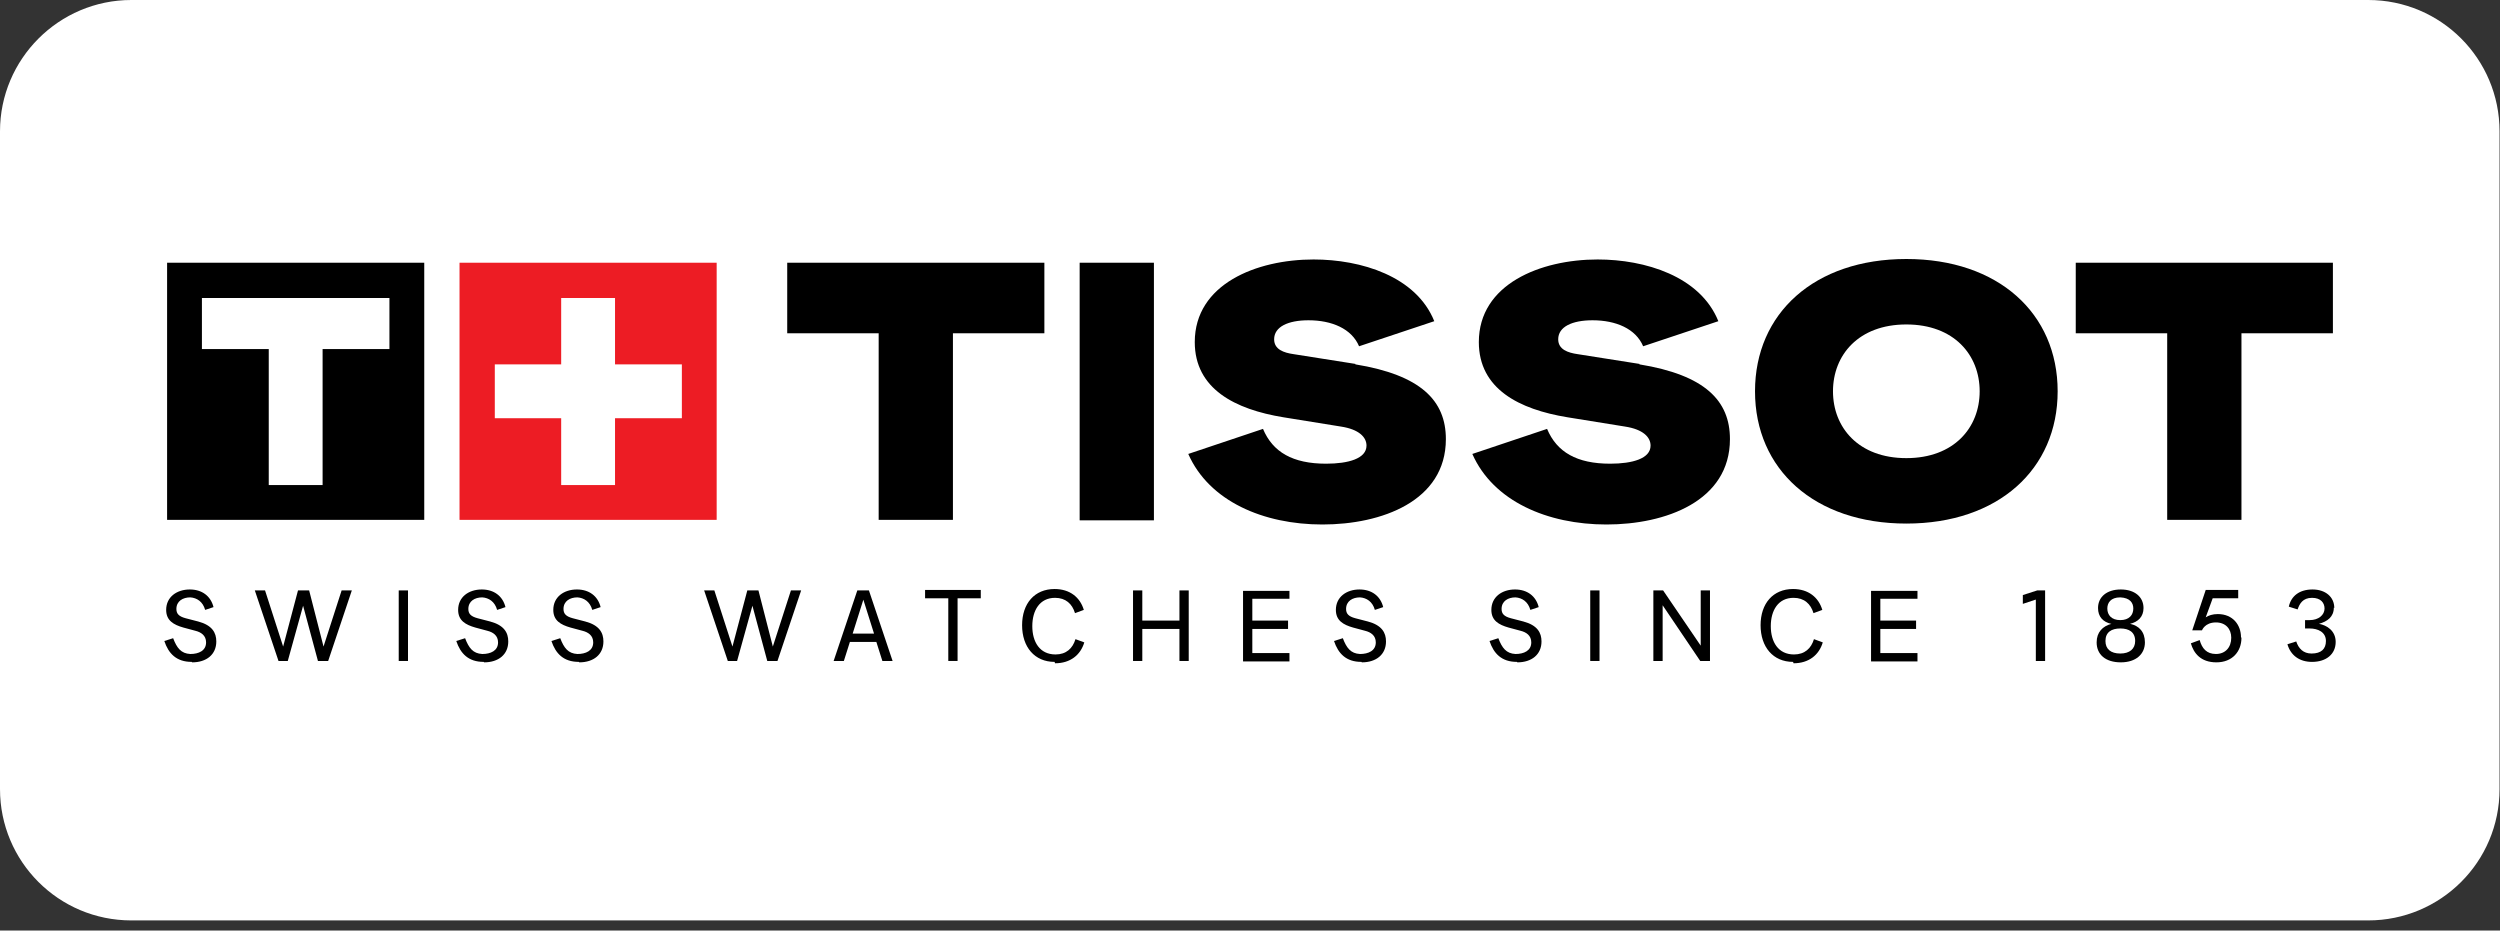
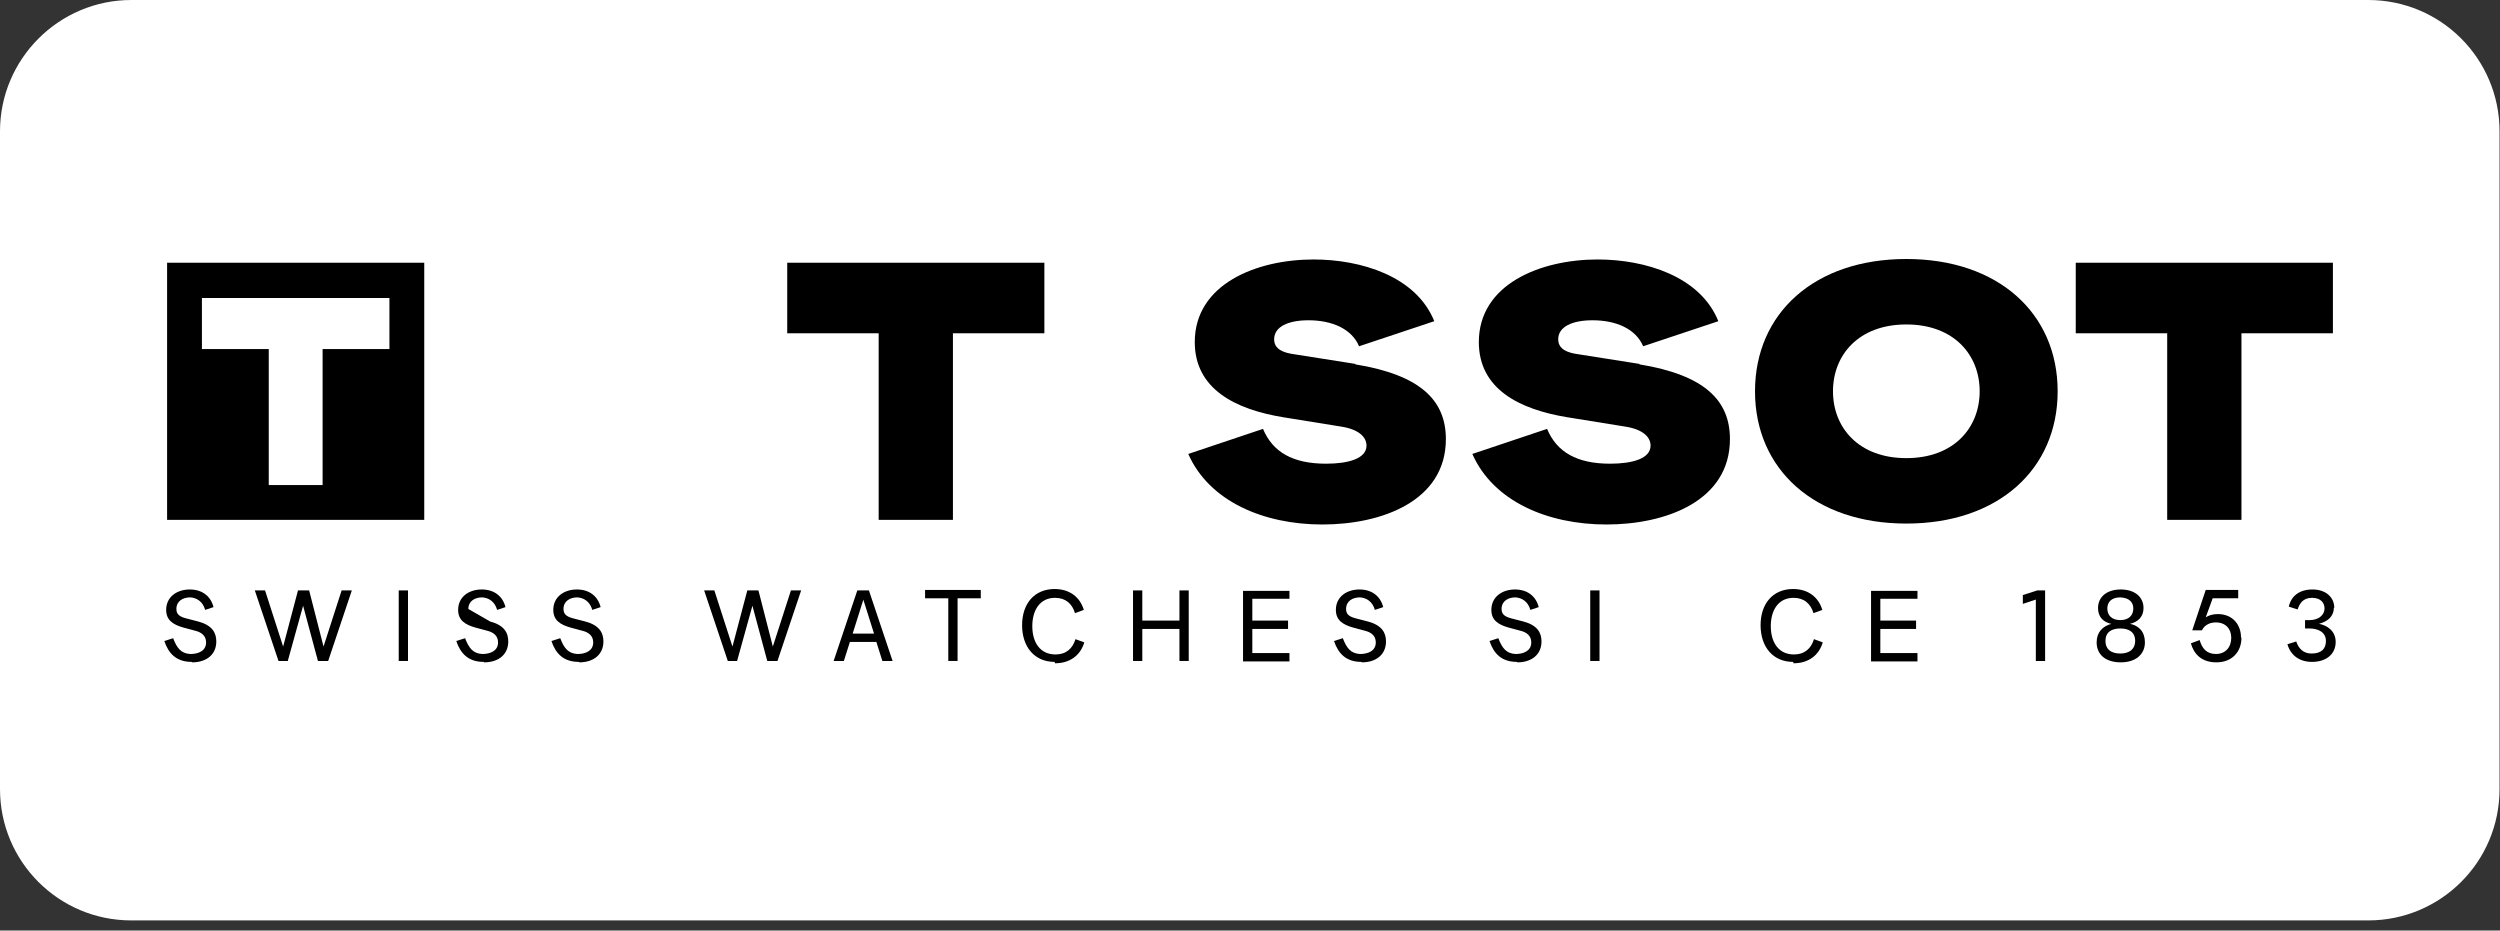
<svg xmlns="http://www.w3.org/2000/svg" width="180" height="67" viewBox="0 0 180 67" fill="none">
  <rect x="0" y="0" width="180" height="67" fill="#333333" stroke="none" />
  <path d="M0 56.846V9.458C0 4.244 4.244 0 9.458 0H170.509C175.756 0 179.967 4.244 179.967 9.458V56.813C179.967 62.06 175.722 66.27 170.509 66.27H9.458C4.211 66.27 0 62.026 0 56.813V56.846Z" fill="white" />
  <path d="M1.437 56.379V9.959C1.437 5.247 5.247 1.438 9.959 1.438H170.074C174.786 1.438 178.596 5.247 178.596 9.959V56.379C178.596 61.091 174.786 64.901 170.074 64.901H9.959C5.247 64.901 1.437 61.091 1.437 56.379Z" fill="white" />
-   <path d="M51.6 18.916H33.086V37.43H51.6V18.916Z" fill="#ED1C24" />
  <path d="M49.094 26.235H44.282V21.456H40.405V26.235H35.626V30.112H40.405V34.924H44.282V30.112H49.094V26.235Z" fill="white" />
  <path d="M30.546 18.916H12.031V37.43H30.546V18.916Z" fill="black" />
  <path d="M28.039 21.456H23.227H19.35H14.538V25.132H19.35V34.924H23.227V25.132H28.039V21.456Z" fill="white" />
  <path d="M56.68 23.996H63.264V37.43H68.611V23.996H75.195V18.916H56.68V23.996Z" fill="black" />
-   <path d="M83.082 18.916H77.735V37.464H83.082V18.916Z" fill="black" />
  <path d="M97.586 26.201L93.141 25.499C92.439 25.399 91.738 25.165 91.738 24.43C91.738 23.527 92.74 23.06 94.211 23.06C95.882 23.06 97.319 23.661 97.853 24.931L103.268 23.126C101.964 19.885 97.987 18.682 94.578 18.682C90.468 18.682 86.023 20.453 86.023 24.63C86.023 28.006 88.93 29.476 92.406 30.044L96.55 30.713C97.853 30.913 98.388 31.481 98.388 32.083C98.388 33.019 97.085 33.386 95.481 33.386C93.074 33.386 91.637 32.551 90.936 30.88L85.555 32.684C87.059 36.093 90.969 37.764 95.213 37.764C99.458 37.764 104.103 36.093 104.103 31.615C104.103 28.841 102.298 27.003 97.586 26.234V26.201Z" fill="black" />
  <path d="M118.039 26.201L113.594 25.499C112.893 25.399 112.191 25.165 112.191 24.43C112.191 23.527 113.193 23.06 114.664 23.06C116.335 23.06 117.772 23.661 118.307 24.931L123.721 23.126C122.417 19.885 118.44 18.682 115.031 18.682C110.921 18.682 106.476 20.453 106.476 24.63C106.476 28.006 109.383 29.476 112.859 30.044L117.003 30.713C118.307 30.913 118.841 31.481 118.841 32.083C118.841 33.019 117.538 33.386 115.934 33.386C113.528 33.386 112.091 32.551 111.389 30.88L106.008 32.684C107.512 36.093 111.422 37.764 115.666 37.764C119.911 37.764 124.556 36.093 124.556 31.615C124.556 28.841 122.751 27.003 118.039 26.234V26.201Z" fill="black" />
  <path d="M137.256 18.648C130.639 18.648 126.361 22.558 126.361 28.173C126.361 33.787 130.639 37.697 137.256 37.697C143.873 37.697 148.151 33.787 148.151 28.173C148.151 22.558 143.873 18.648 137.256 18.648ZM137.256 32.985C133.813 32.985 131.975 30.78 131.975 28.173C131.975 25.566 133.813 23.361 137.256 23.361C140.698 23.361 142.536 25.566 142.536 28.173C142.536 30.78 140.698 32.985 137.256 32.985Z" fill="black" />
  <path d="M149.454 18.916V23.996H156.038V37.43H161.385V23.996H167.969V18.916H149.454Z" fill="black" />
  <path d="M13.802 47.656C12.7 47.656 12.131 47.054 11.831 46.152L12.466 45.951C12.733 46.653 13.034 47.054 13.702 47.088C14.304 47.088 14.838 46.854 14.838 46.252C14.838 45.751 14.471 45.517 14.07 45.417L13.201 45.183C12.499 44.982 11.964 44.681 11.964 43.913C11.964 42.977 12.733 42.442 13.669 42.442C14.538 42.442 15.173 42.91 15.373 43.712L14.771 43.913C14.604 43.311 14.17 43.044 13.702 43.011C13.167 43.011 12.7 43.278 12.7 43.846C12.7 44.18 12.867 44.381 13.368 44.514L14.27 44.748C15.273 45.016 15.574 45.55 15.574 46.185C15.574 47.121 14.872 47.689 13.836 47.689L13.802 47.656Z" fill="black" />
  <path d="M21.823 43.613L20.72 47.59H20.052L18.347 42.51H19.083L20.386 46.553L21.456 42.51H22.258L23.294 46.553L24.597 42.51H25.332L23.628 47.59H22.892L21.823 43.613Z" fill="black" />
  <path d="M29.376 42.51V47.59H28.708V42.51H29.376Z" fill="black" />
-   <path d="M34.824 47.656C33.721 47.656 33.153 47.054 32.852 46.152L33.487 45.951C33.754 46.653 34.055 47.054 34.723 47.088C35.325 47.088 35.86 46.854 35.86 46.252C35.86 45.751 35.492 45.517 35.091 45.417L34.222 45.183C33.52 44.982 32.986 44.681 32.986 43.913C32.986 42.977 33.754 42.442 34.69 42.442C35.559 42.442 36.194 42.91 36.394 43.712L35.793 43.913C35.626 43.311 35.191 43.044 34.723 43.011C34.189 43.011 33.721 43.278 33.721 43.846C33.721 44.18 33.888 44.381 34.389 44.514L35.291 44.748C36.294 45.016 36.595 45.55 36.595 46.185C36.595 47.121 35.893 47.689 34.857 47.689L34.824 47.656Z" fill="black" />
+   <path d="M34.824 47.656C33.721 47.656 33.153 47.054 32.852 46.152L33.487 45.951C33.754 46.653 34.055 47.054 34.723 47.088C35.325 47.088 35.86 46.854 35.86 46.252C35.86 45.751 35.492 45.517 35.091 45.417L34.222 45.183C33.52 44.982 32.986 44.681 32.986 43.913C32.986 42.977 33.754 42.442 34.69 42.442C35.559 42.442 36.194 42.91 36.394 43.712L35.793 43.913C35.626 43.311 35.191 43.044 34.723 43.011C34.189 43.011 33.721 43.278 33.721 43.846L35.291 44.748C36.294 45.016 36.595 45.55 36.595 46.185C36.595 47.121 35.893 47.689 34.857 47.689L34.824 47.656Z" fill="black" />
  <path d="M41.675 47.656C40.572 47.656 40.004 47.054 39.703 46.152L40.338 45.951C40.605 46.653 40.906 47.054 41.574 47.088C42.176 47.088 42.711 46.854 42.711 46.252C42.711 45.751 42.343 45.517 41.942 45.417L41.073 45.183C40.371 44.982 39.837 44.681 39.837 43.913C39.837 42.977 40.605 42.442 41.541 42.442C42.41 42.442 43.045 42.91 43.245 43.712L42.644 43.913C42.477 43.311 42.042 43.044 41.574 43.011C41.04 43.011 40.572 43.278 40.572 43.846C40.572 44.18 40.739 44.381 41.24 44.514L42.142 44.748C43.145 45.016 43.446 45.55 43.446 46.185C43.446 47.121 42.744 47.689 41.708 47.689L41.675 47.656Z" fill="black" />
  <path d="M54.174 43.613L53.071 47.59H52.402L50.698 42.51H51.433L52.737 46.553L53.806 42.51H54.608L55.644 46.553L56.947 42.51H57.683L55.978 47.59H55.243L54.174 43.613Z" fill="black" />
  <path d="M63.531 47.59L63.097 46.219H61.192L60.758 47.59H60.022L61.727 42.51H62.562L64.267 47.59H63.531ZM62.93 45.618L62.161 43.178L61.392 45.618H62.93Z" fill="black" />
  <path d="M70.583 43.077H68.945V47.589H68.277V43.077H66.606V42.476H70.616V43.077H70.583Z" fill="black" />
  <path d="M75.93 47.656C74.493 47.656 73.591 46.587 73.591 45.016C73.591 43.445 74.493 42.409 75.93 42.409C77.033 42.409 77.768 43.011 78.035 43.913L77.4 44.147C77.2 43.479 76.732 43.044 75.963 43.044C74.861 43.044 74.326 43.947 74.326 45.083C74.326 46.219 74.861 47.121 75.997 47.121C76.766 47.121 77.233 46.687 77.434 46.019L78.069 46.252C77.802 47.155 77.066 47.756 75.963 47.756L75.93 47.656Z" fill="black" />
  <path d="M82.246 42.51V44.682H84.92V42.51H85.588V47.59H84.92V45.284H82.246V47.59H81.578V42.51H82.246Z" fill="black" />
  <path d="M92.841 42.51V43.111H90.167V44.682H92.74V45.284H90.167V47.021H92.841V47.623H89.499V42.543H92.841V42.51Z" fill="black" />
  <path d="M98.021 47.656C96.918 47.656 96.35 47.054 96.049 46.152L96.684 45.951C96.951 46.653 97.252 47.054 97.92 47.088C98.522 47.088 99.057 46.854 99.057 46.252C99.057 45.751 98.689 45.517 98.288 45.417L97.419 45.183C96.717 44.982 96.183 44.681 96.183 43.913C96.183 42.977 96.951 42.442 97.887 42.442C98.756 42.442 99.391 42.91 99.591 43.712L98.99 43.913C98.823 43.311 98.388 43.044 97.92 43.011C97.386 43.011 96.918 43.278 96.918 43.846C96.918 44.18 97.085 44.381 97.586 44.514L98.489 44.748C99.491 45.016 99.792 45.55 99.792 46.185C99.792 47.121 99.09 47.689 98.054 47.689L98.021 47.656Z" fill="black" />
  <path d="M109.216 47.656C108.114 47.656 107.545 47.054 107.245 46.152L107.88 45.951C108.147 46.653 108.448 47.054 109.116 47.088C109.718 47.088 110.252 46.854 110.252 46.252C110.252 45.751 109.885 45.517 109.484 45.417L108.615 45.183C107.913 44.982 107.378 44.681 107.378 43.913C107.378 42.977 108.147 42.442 109.083 42.442C109.952 42.442 110.587 42.91 110.787 43.712L110.186 43.913C110.018 43.311 109.584 43.044 109.116 43.011C108.581 43.011 108.114 43.278 108.114 43.846C108.114 44.18 108.281 44.381 108.782 44.514L109.684 44.748C110.687 45.016 110.988 45.55 110.988 46.185C110.988 47.121 110.286 47.689 109.25 47.689L109.216 47.656Z" fill="black" />
  <path d="M115.165 42.51V47.59H114.497V42.51H115.165Z" fill="black" />
-   <path d="M119.744 42.51L122.451 46.487V42.51H123.119V47.59H122.417L119.71 43.579V47.59H119.042V42.51H119.744Z" fill="black" />
  <path d="M129.101 47.656C127.664 47.656 126.762 46.587 126.762 45.016C126.762 43.445 127.664 42.409 129.101 42.409C130.204 42.409 130.939 43.011 131.207 43.913L130.572 44.147C130.371 43.479 129.903 43.044 129.135 43.044C128.032 43.044 127.497 43.947 127.497 45.083C127.497 46.219 128.032 47.121 129.168 47.121C129.937 47.121 130.405 46.687 130.605 46.019L131.24 46.252C130.973 47.155 130.238 47.756 129.135 47.756L129.101 47.656Z" fill="black" />
  <path d="M138.058 42.51V43.111H135.384V44.682H137.958V45.284H135.384V47.021H138.058V47.623H134.716V42.543H138.058V42.51Z" fill="black" />
  <path d="M146.546 43.178L145.644 43.479V42.844L146.68 42.51H147.248V47.59H146.58V43.178H146.546Z" fill="black" />
  <path d="M151.994 44.915C151.426 44.782 151.058 44.414 151.058 43.779C151.058 42.977 151.693 42.442 152.696 42.442C153.698 42.442 154.333 42.977 154.333 43.779C154.333 44.414 153.932 44.782 153.364 44.915C153.999 45.049 154.434 45.483 154.434 46.252C154.434 47.088 153.799 47.689 152.696 47.689C151.593 47.689 150.958 47.121 150.958 46.252C150.958 45.517 151.392 45.083 152.027 44.915H151.994ZM153.732 46.152C153.732 45.517 153.297 45.25 152.662 45.25C152.027 45.25 151.593 45.517 151.593 46.152C151.593 46.72 151.961 47.054 152.662 47.054C153.331 47.054 153.732 46.72 153.732 46.152ZM152.662 44.648C153.297 44.648 153.598 44.28 153.598 43.813C153.598 43.411 153.364 43.044 152.662 43.011C151.961 43.011 151.727 43.411 151.727 43.813C151.727 44.28 152.027 44.648 152.662 44.648Z" fill="black" />
  <path d="M161.385 45.918C161.385 46.92 160.717 47.689 159.58 47.689C158.444 47.689 157.943 47.021 157.742 46.319L158.377 46.085C158.544 46.686 158.878 47.087 159.547 47.087C160.215 47.087 160.65 46.62 160.65 45.918C160.65 45.283 160.249 44.815 159.547 44.815C158.745 44.815 158.544 45.383 158.544 45.383H157.842L158.812 42.476H161.151V43.077H159.313L158.812 44.447C159.012 44.314 159.313 44.213 159.681 44.213C160.783 44.213 161.352 45.016 161.352 45.884L161.385 45.918Z" fill="black" />
  <path d="M168.036 43.746C168.036 44.414 167.568 44.748 166.966 44.915C167.534 45.016 168.169 45.417 168.169 46.219C168.169 47.088 167.501 47.656 166.465 47.656C165.563 47.656 164.928 47.188 164.694 46.386L165.329 46.185C165.496 46.687 165.83 47.054 166.431 47.054C167.133 47.054 167.467 46.72 167.467 46.152C167.467 45.517 166.899 45.25 166.298 45.25H165.964V44.648H166.298C166.933 44.648 167.367 44.28 167.367 43.813C167.367 43.411 167.1 43.044 166.465 43.044C165.796 43.044 165.563 43.478 165.429 43.879L164.794 43.679C164.961 42.91 165.563 42.442 166.498 42.442C167.434 42.442 168.069 42.977 168.069 43.779L168.036 43.746Z" fill="black" />
</svg>